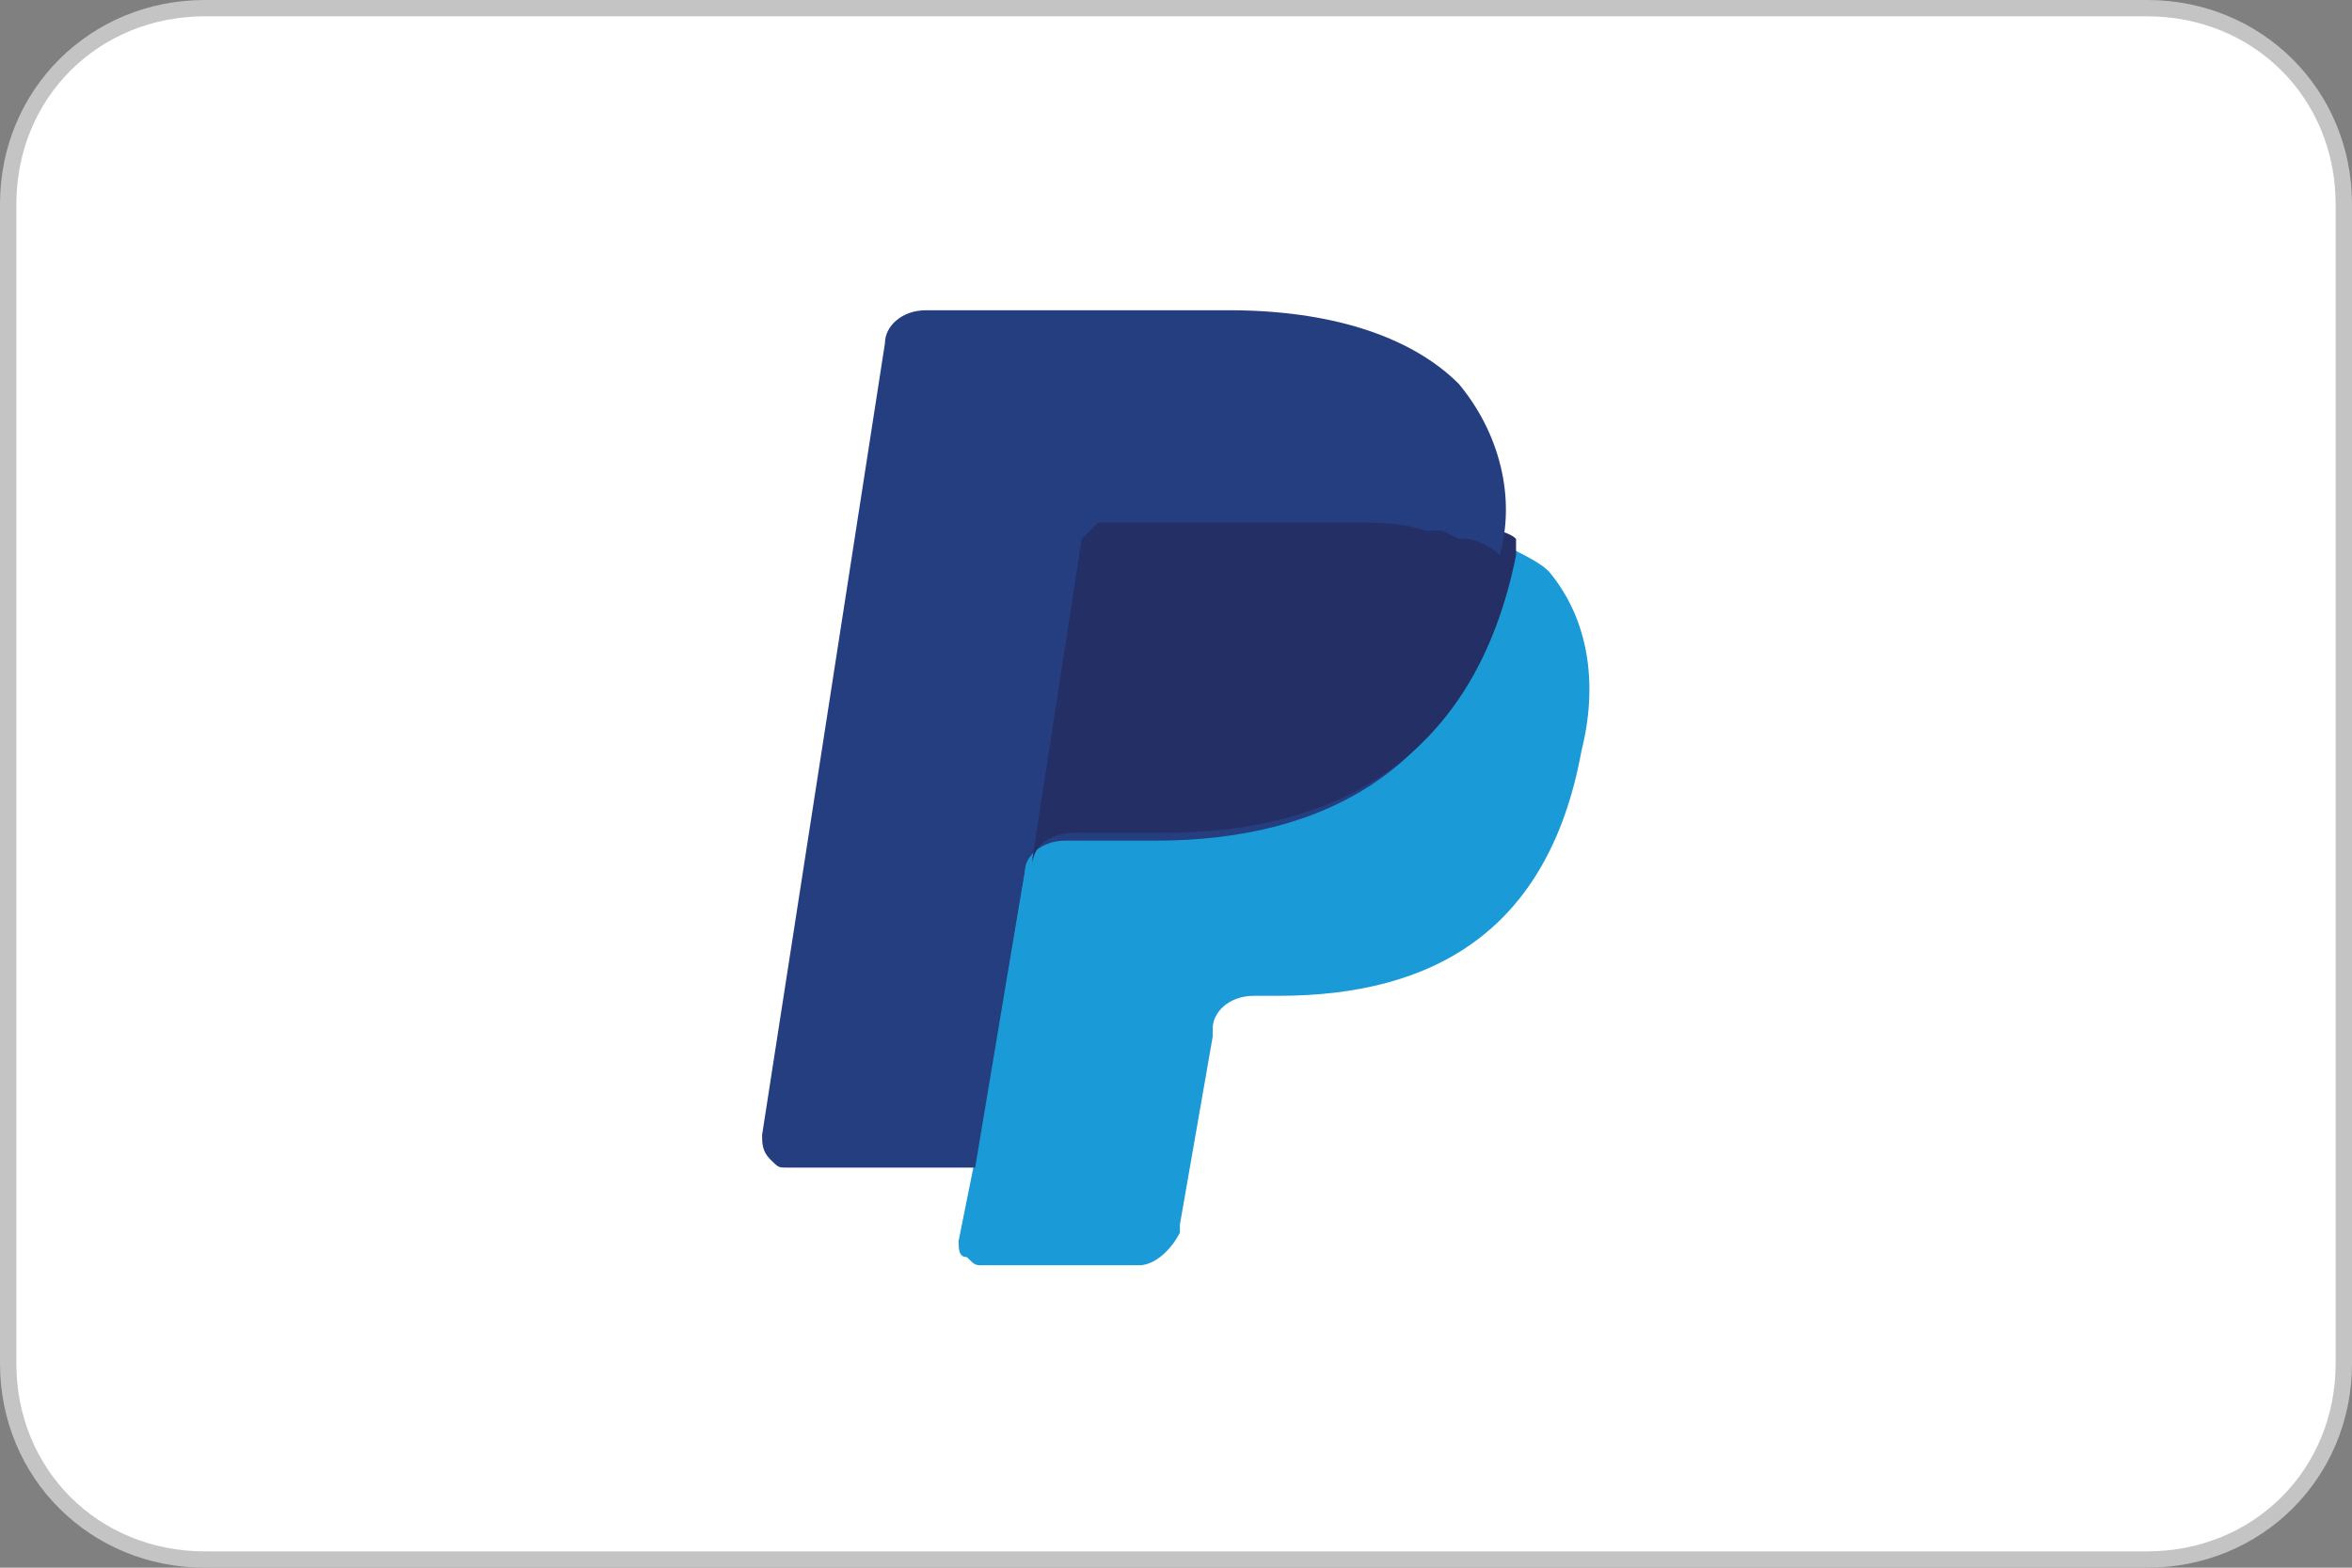
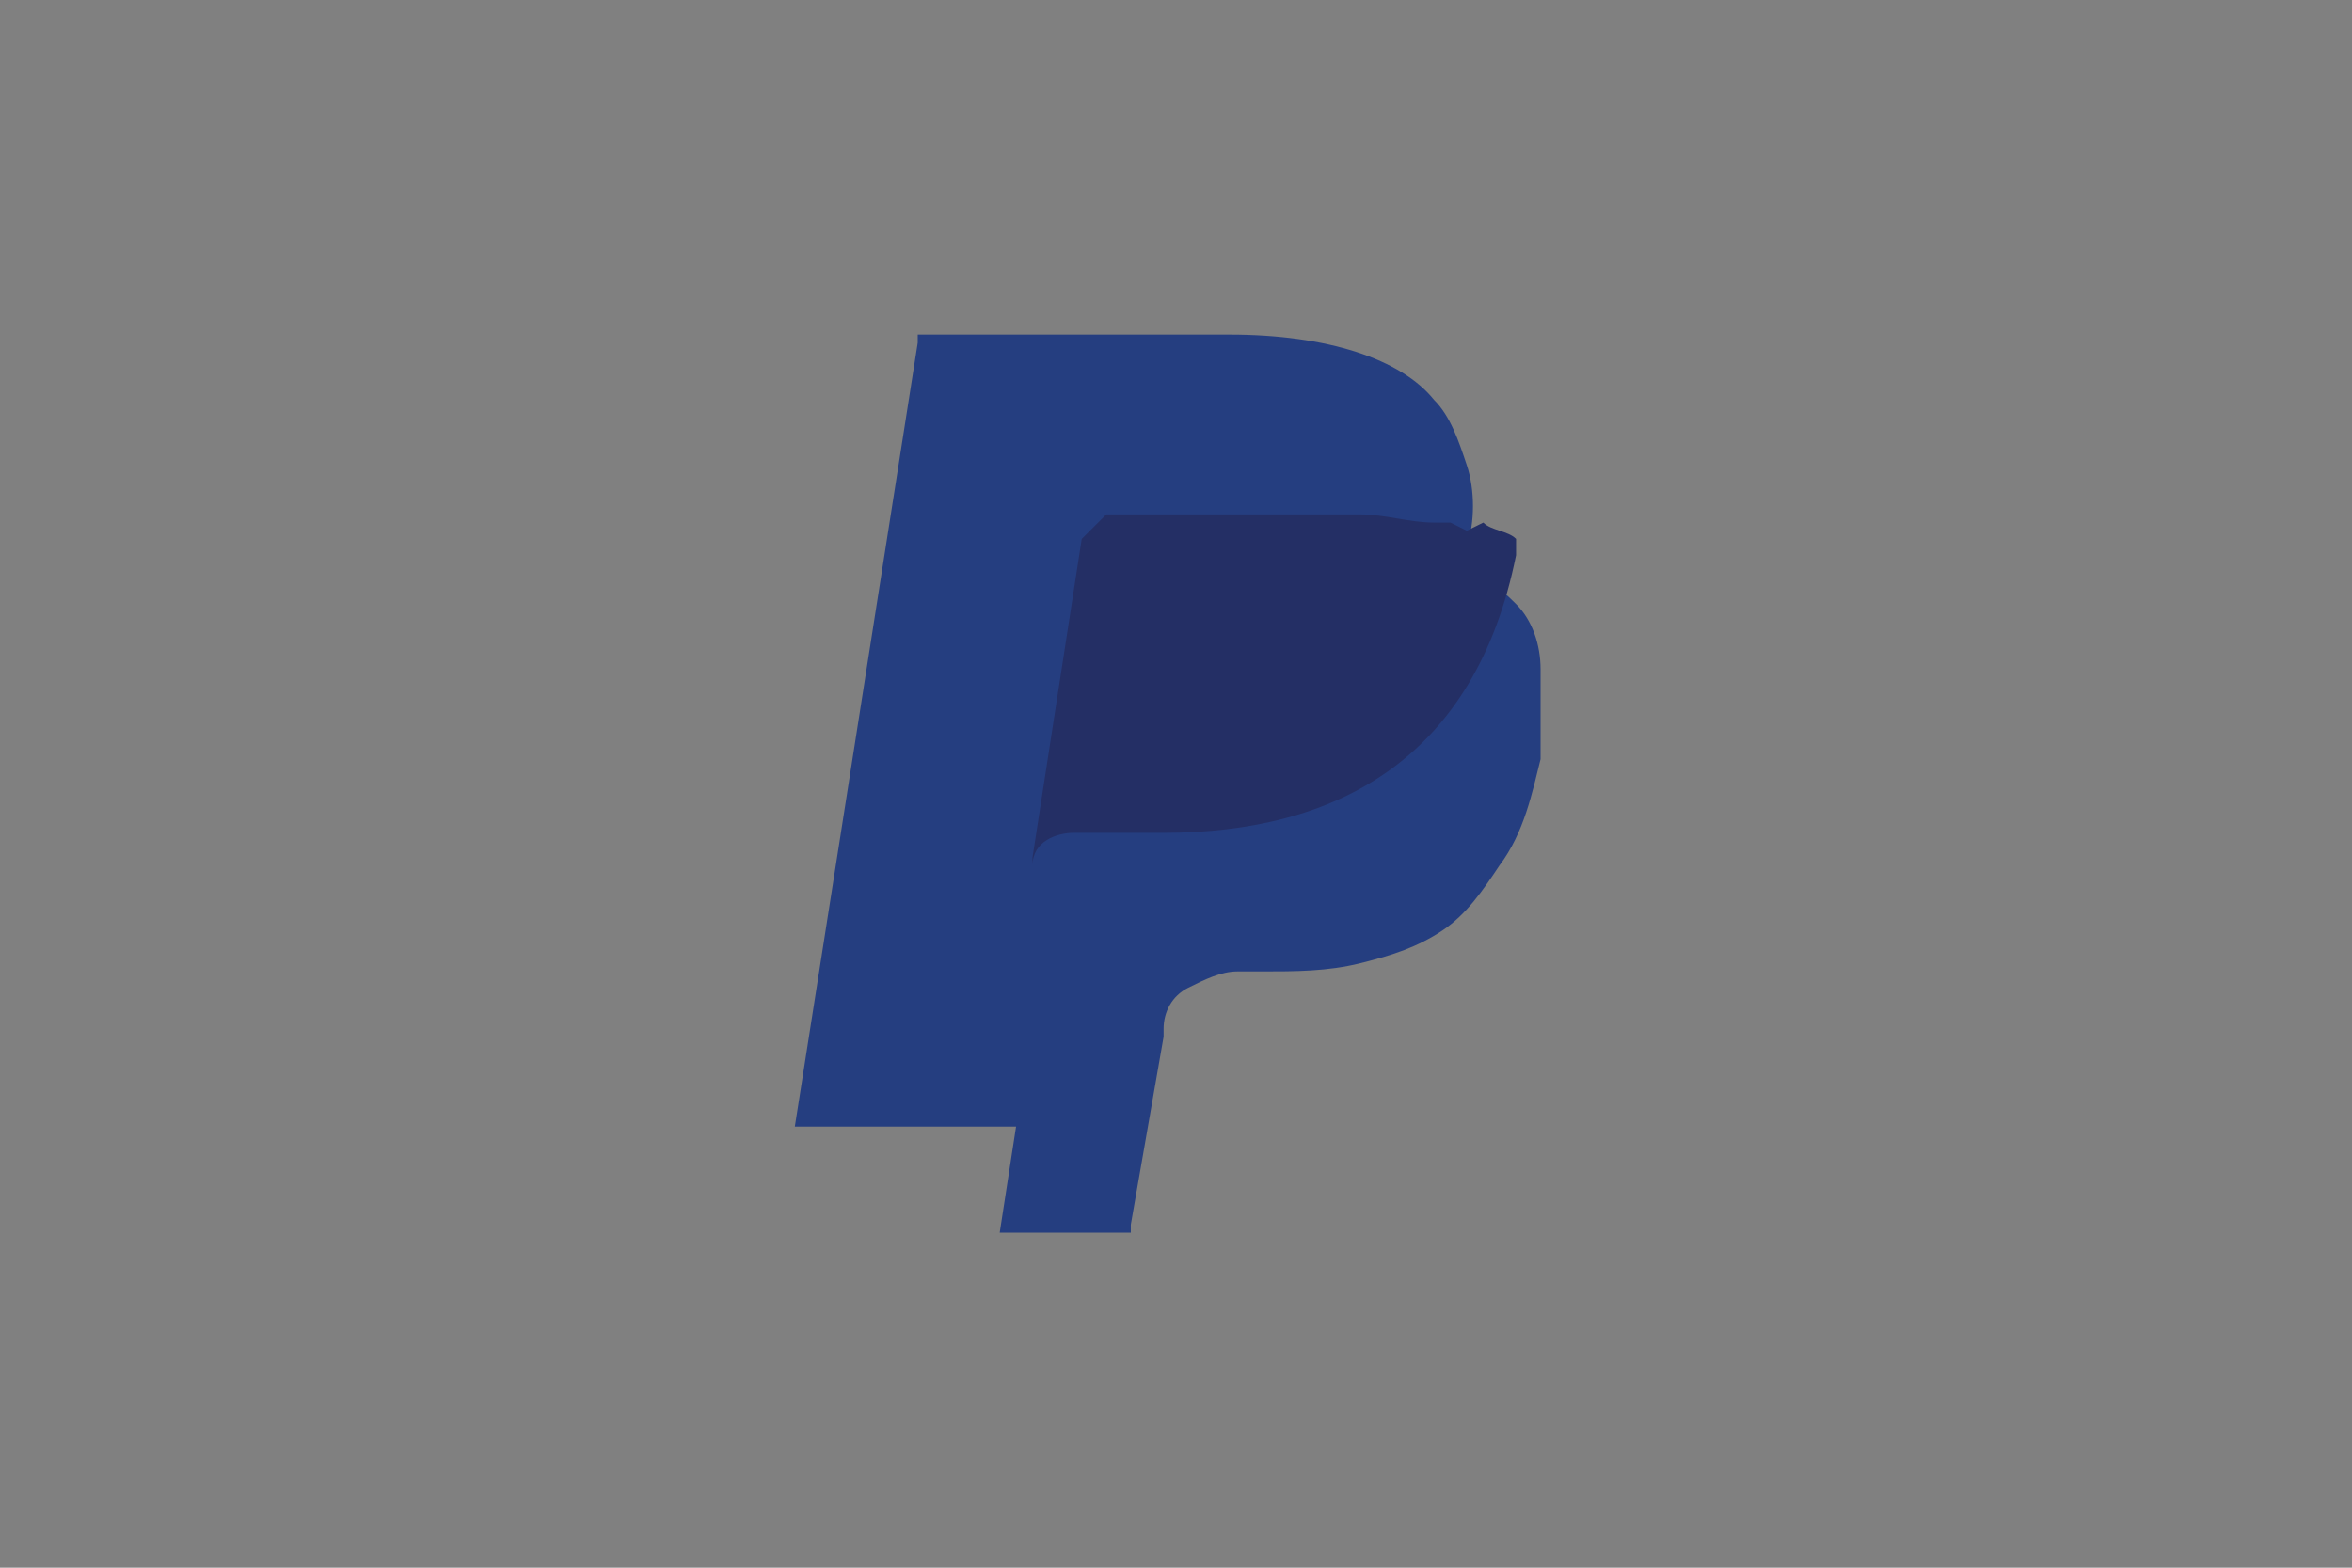
<svg xmlns="http://www.w3.org/2000/svg" width="48" height="32" viewBox="0 0 48 32" fill="none">
  <rect x="0" y="0" width="48" height="32" fill="#808080" stroke="none" />
-   <path d="M4.182 0.169H43.819C45.994 0.169 47.834 2.002 47.834 4.169V27.836C47.834 30.002 45.994 31.836 43.819 31.836H4.182C2.008 31.836 0.168 30.002 0.168 27.836V4.169C0.168 2.002 2.008 0.169 4.182 0.169Z" fill="white" />
-   <path d="M43.819 32H4.181C1.84 32 0 30.167 0 27.833V4.167C0 1.833 1.84 0 4.181 0H43.819C46.16 0 48 1.833 48 4.167V27.833C48 30.167 46.16 32 43.819 32ZM4.181 0.333C2.007 0.333 0.334 2 0.334 4.167V27.833C0.334 30 2.007 31.667 4.181 31.667H43.819C45.993 31.667 47.666 30 47.666 27.833V4.167C47.666 2 45.993 0.333 43.819 0.333H4.181Z" fill="#C4C4C4" />
  <path d="M20.402 25.162L20.736 22.996H19.9H16.221L18.729 6.996V6.829H18.897H25.085C27.092 6.829 28.597 7.329 29.266 8.162C29.601 8.496 29.768 8.996 29.935 9.496C30.102 9.996 30.102 10.662 29.935 11.162V11.662L30.269 11.829C30.604 11.996 30.771 12.162 30.939 12.329C31.273 12.662 31.44 13.162 31.44 13.662C31.44 14.329 31.44 14.829 31.44 15.496C31.273 16.162 31.106 16.996 30.604 17.662C30.27 18.162 29.935 18.662 29.433 18.996C28.931 19.329 28.43 19.496 27.761 19.662C27.092 19.829 26.423 19.829 25.754 19.829H25.252C24.918 19.829 24.583 19.996 24.249 20.162C23.914 20.329 23.747 20.662 23.747 20.996V21.162L23.078 24.996V25.162H20.402Z" fill="#253E80" />
-   <path d="M30.77 11.16V11.493C29.934 15.66 27.091 17.16 23.578 17.16H21.739C21.237 17.16 20.902 17.494 20.902 17.827L19.899 23.66L19.564 25.327C19.564 25.494 19.564 25.66 19.732 25.66C19.899 25.827 19.899 25.827 20.066 25.827H23.244C23.578 25.827 23.913 25.494 24.08 25.16V24.994L24.749 21.16V20.994C24.749 20.66 25.084 20.327 25.585 20.327H26.087C29.265 20.327 31.606 18.994 32.275 15.327C32.61 13.993 32.443 12.66 31.606 11.66C31.439 11.493 31.105 11.327 30.77 11.16Z" fill="#1A9AD6" />
  <path d="M29.936 10.833L29.602 10.667H29.267C28.766 10.667 28.264 10.5 27.762 10.5H22.912C22.745 10.5 22.745 10.5 22.578 10.5C22.41 10.667 22.243 10.833 22.076 11L21.072 17.5V17.667C21.072 17.167 21.574 17 21.909 17H23.748C27.26 17 30.104 15.5 30.94 11.333V11C30.773 10.833 30.438 10.833 30.271 10.667L29.936 10.833Z" fill="#242F65" />
-   <path d="M21.908 11.166C21.908 10.833 22.075 10.666 22.41 10.666C22.577 10.666 22.577 10.666 22.744 10.666H27.595C28.096 10.666 28.598 10.666 29.1 10.833H29.434L29.769 11H29.936C30.103 11 30.438 11.166 30.605 11.333C30.939 10.166 30.605 8.833 29.769 7.833C28.765 6.833 27.093 6.333 25.086 6.333H18.898C18.396 6.333 18.061 6.666 18.061 7L15.553 23.166C15.553 23.333 15.553 23.5 15.72 23.666C15.887 23.833 15.887 23.833 16.055 23.833H19.901L20.905 17.833L21.908 11.166Z" fill="#253E80" />
</svg>